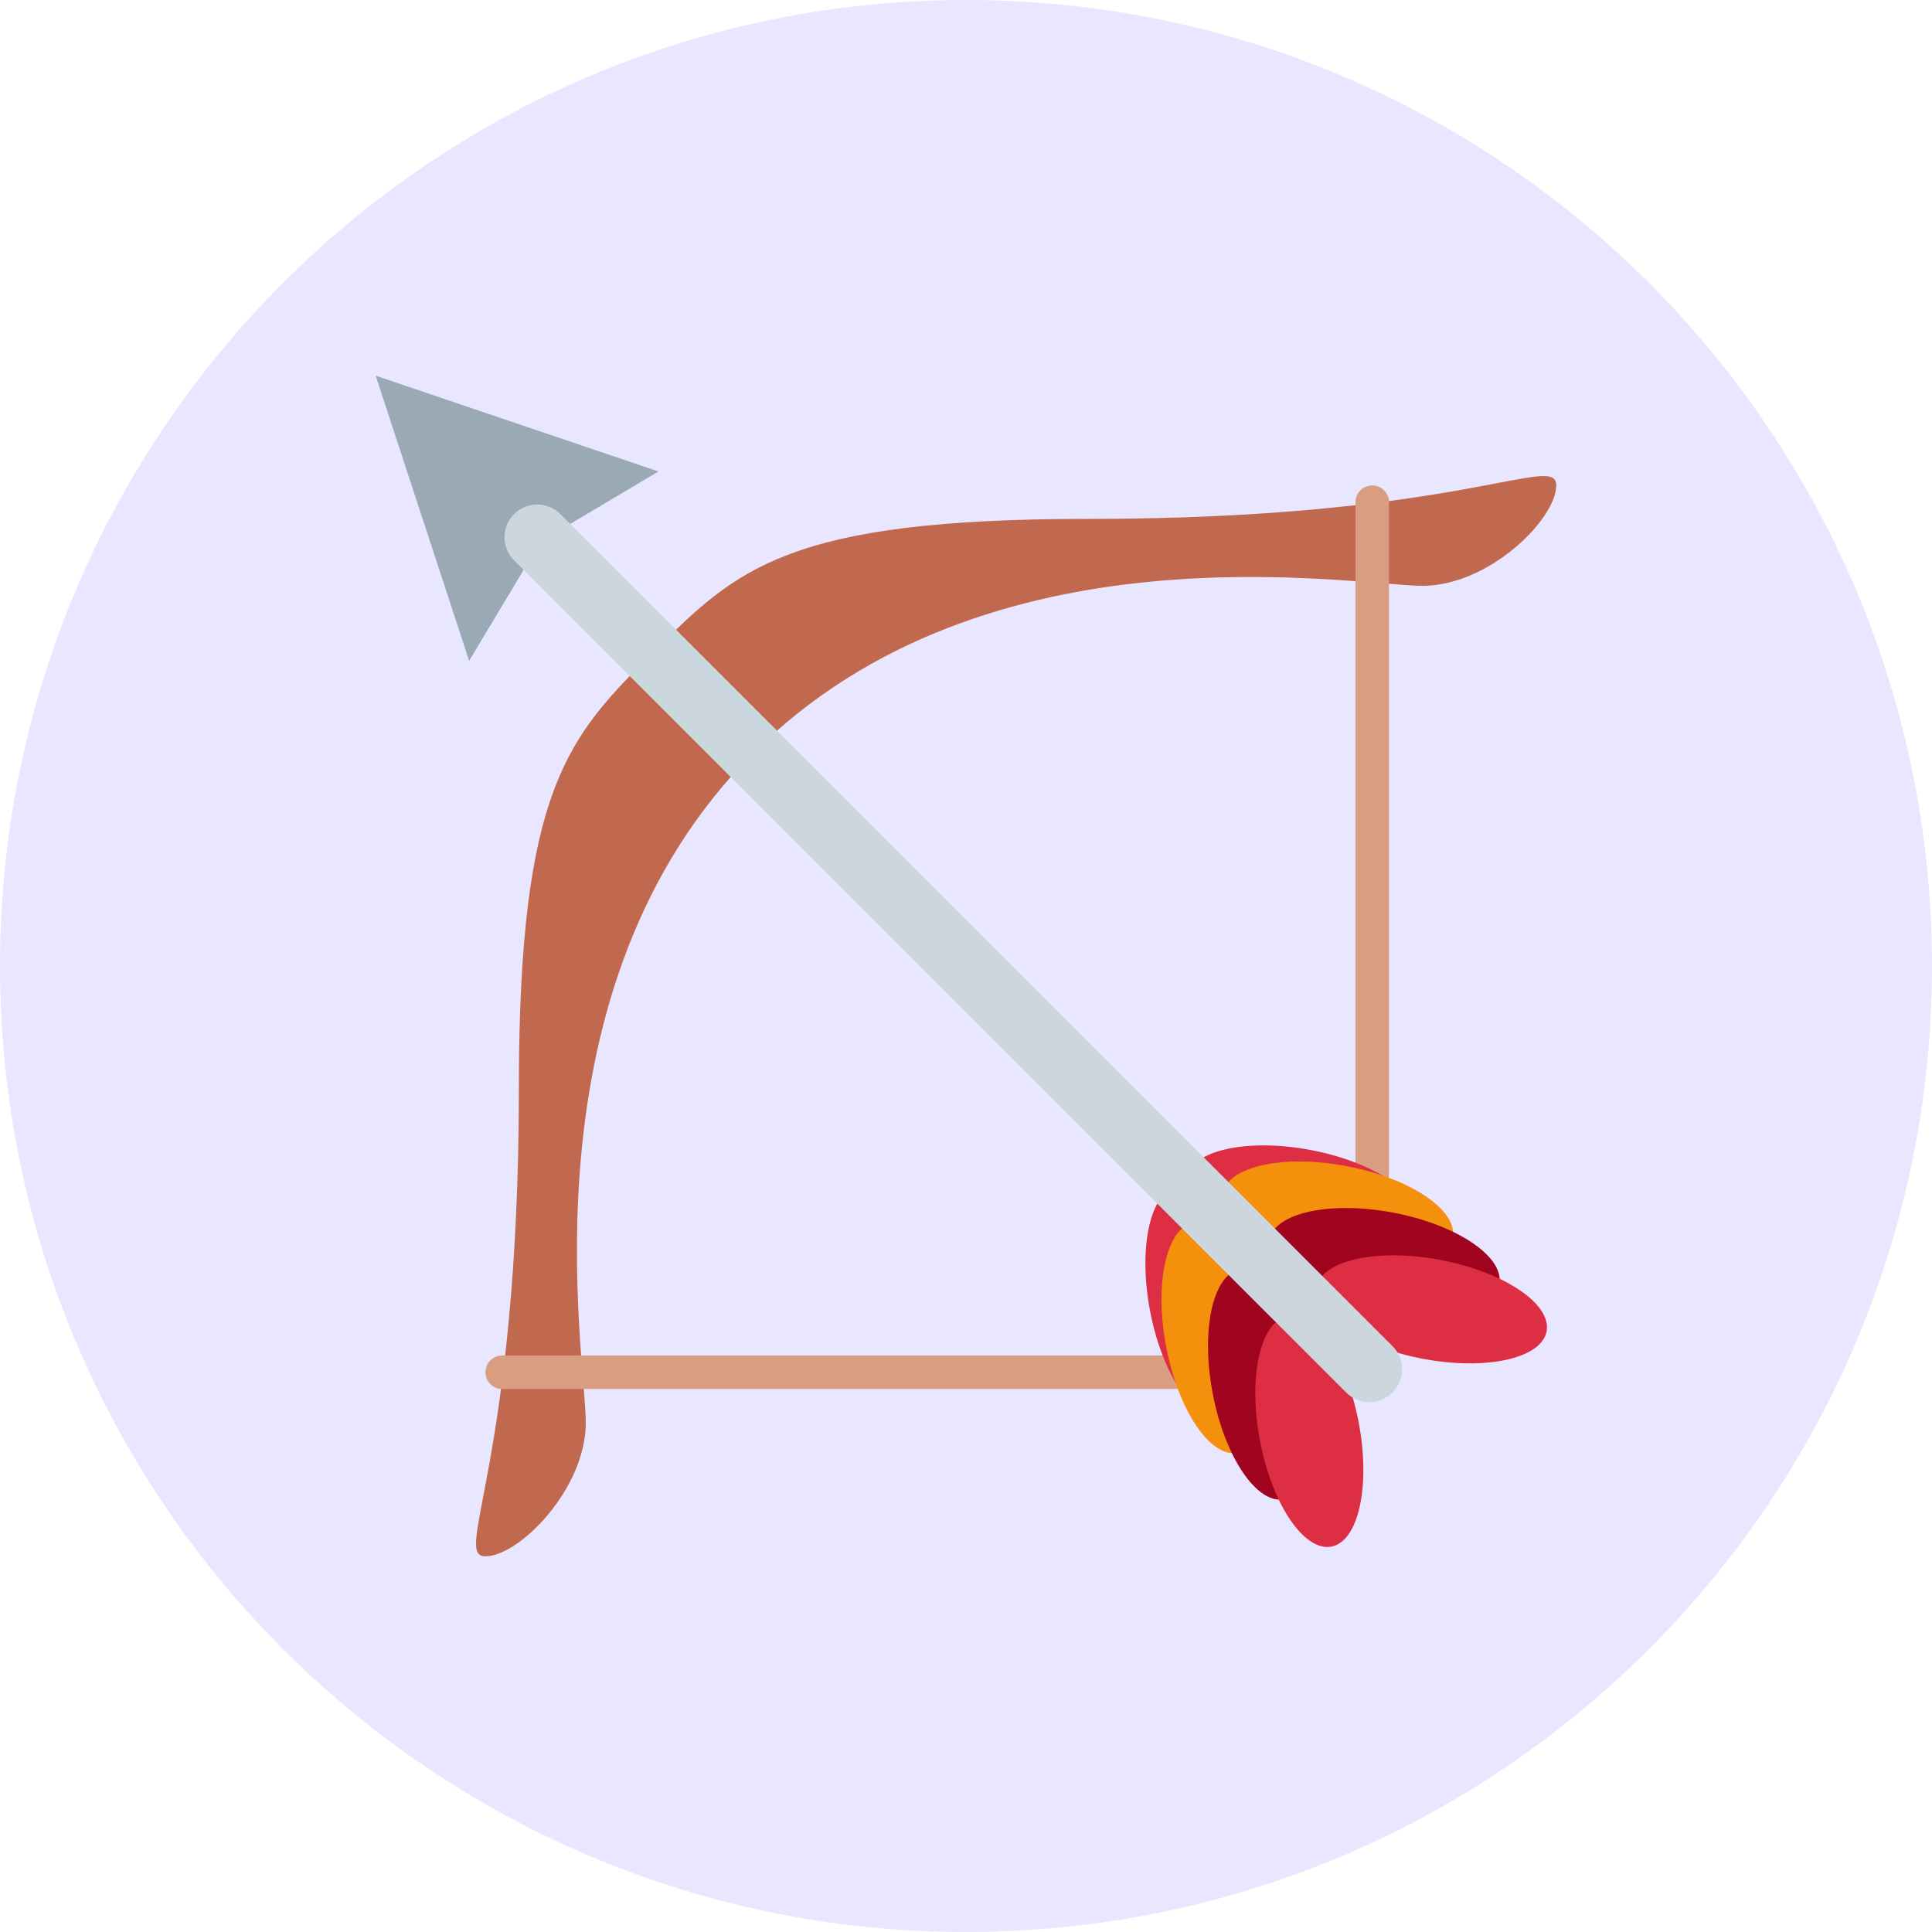
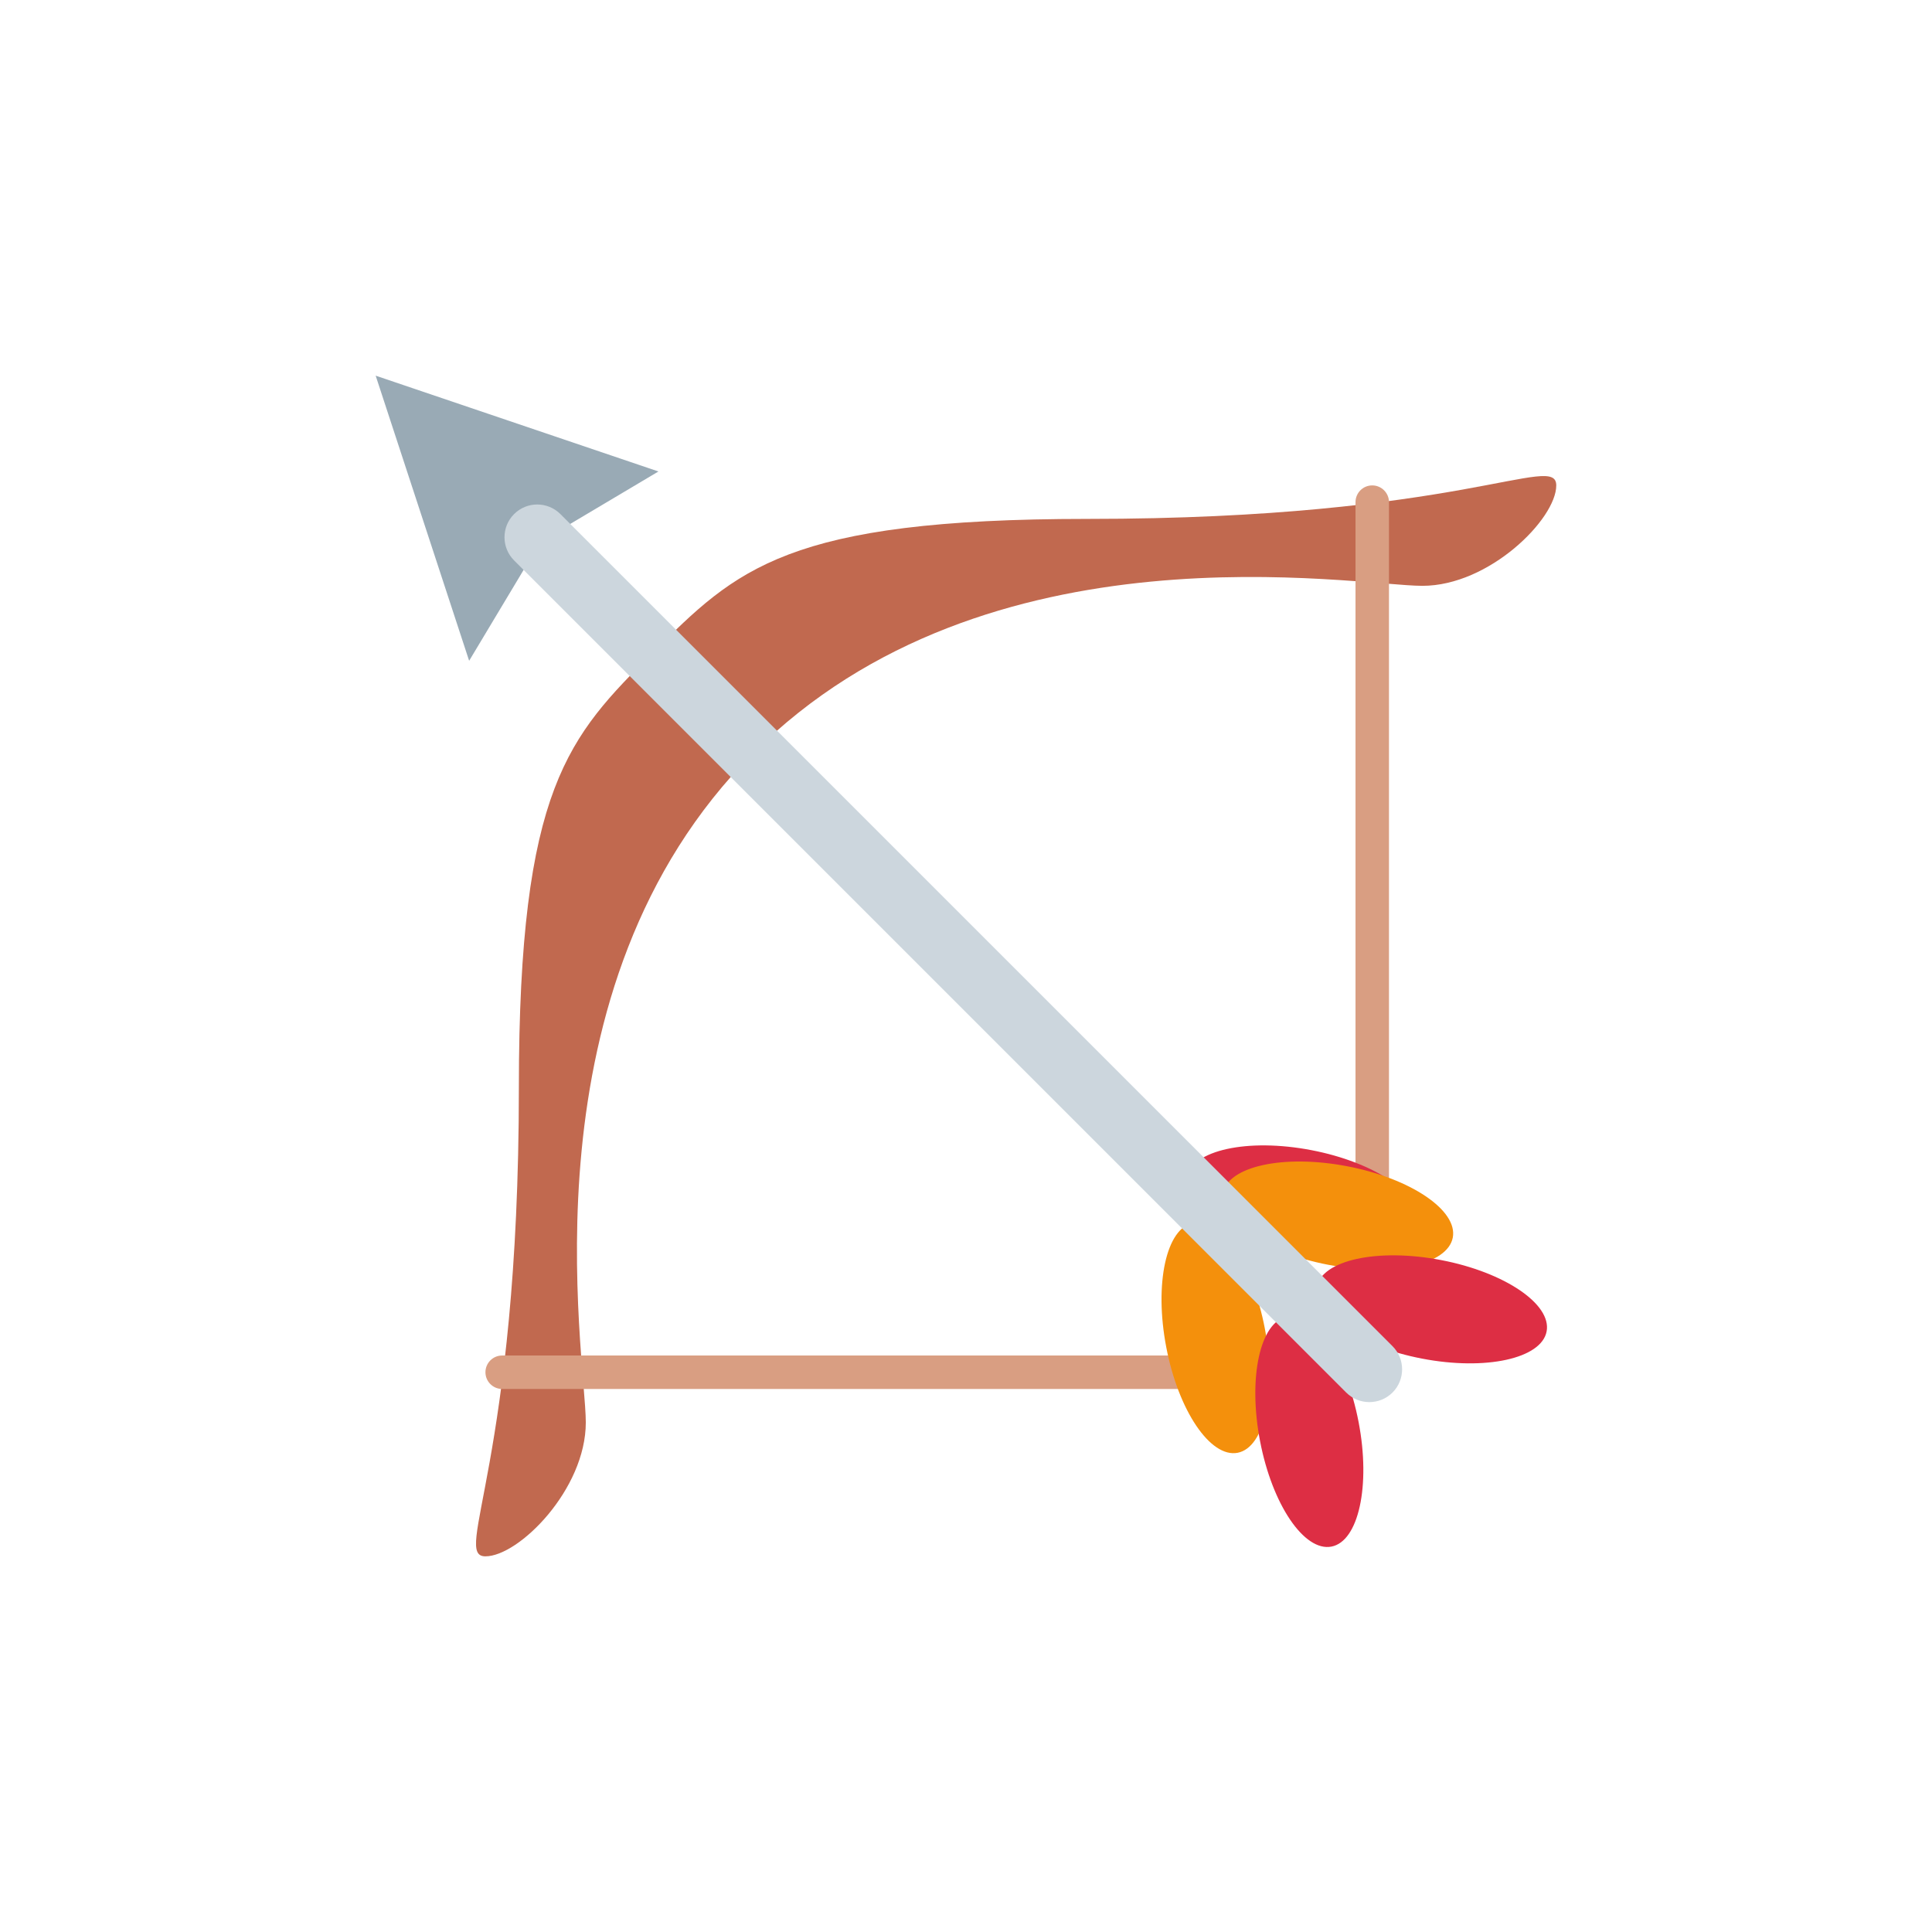
<svg xmlns="http://www.w3.org/2000/svg" width="360" height="360" viewBox="0 0 360 360" fill="none">
-   <path d="M0 180C0 80.589 80.589 0 180 0C279.411 0 360 80.589 360 180C360 279.411 279.411 360 180 360C80.589 360 0 279.411 0 180Z" fill="#E9E7FF" />
  <path d="M202.692 96.689C146.57 96.689 137.216 106.043 121.626 121.633C106.037 137.222 96.683 146.576 96.683 202.698C96.683 272.421 84.211 290 90.447 290C96.683 290 109.155 277.528 109.155 265.057C109.155 252.585 96.683 183.991 140.334 140.34H140.328C183.978 96.696 252.572 109.161 265.044 109.161C277.516 109.161 289.987 96.689 289.987 90.454C289.987 84.218 272.415 96.689 202.692 96.689Z" fill="#C1694F" />
  <path d="M253.958 255.697C253.958 257.418 252.562 258.815 250.841 258.815H93.573C91.852 258.815 90.455 257.418 90.455 255.697C90.455 253.976 91.852 252.579 93.573 252.579H250.841C252.562 252.579 253.958 253.976 253.958 255.697ZM255.698 253.957C253.971 253.957 252.58 252.554 252.58 250.839V93.565C252.58 91.844 253.971 90.448 255.698 90.448C257.413 90.448 258.816 91.844 258.816 93.565V250.839C258.816 252.554 257.419 253.957 255.698 253.957Z" fill="#D99E82" />
  <path d="M70 70L87.417 123.129L100.743 100.899L122.693 87.853L70 70Z" fill="#99AAB5" />
-   <path d="M232.676 240.818C234.946 252.647 232.676 263.042 227.612 264.009C222.536 264.982 216.575 256.177 214.311 244.341C212.041 232.506 214.305 222.117 219.375 221.138C224.451 220.159 230.406 228.976 232.676 240.818Z" fill="#DD2E44" />
  <path d="M235.675 247.503C237.951 259.345 235.675 269.734 230.612 270.706C225.542 271.679 219.581 262.862 217.317 251.039C215.041 239.191 217.311 228.802 222.374 227.835C227.45 226.856 233.412 235.661 235.675 247.503Z" fill="#F4900C" />
-   <path d="M244.343 256.164C246.613 268.006 244.343 278.388 239.279 279.367C234.21 280.34 228.242 271.535 225.978 259.699C223.708 247.864 225.978 237.475 231.042 236.496C236.118 235.517 242.079 244.322 244.343 256.164Z" fill="#A0041E" />
  <path d="M253.156 264.983C255.432 276.818 253.156 287.22 248.092 288.186C243.016 289.159 237.055 280.354 234.791 268.518C232.521 256.677 234.791 246.294 239.855 245.315C244.931 244.336 250.892 253.153 253.156 264.983ZM240.815 232.675C252.644 234.945 263.04 232.675 264.006 227.611C264.979 222.535 256.174 216.574 244.338 214.31C232.503 212.04 222.114 214.304 221.135 219.374C220.156 224.45 228.973 230.405 240.815 232.675Z" fill="#DD2E44" />
  <path d="M247.501 235.674C259.343 237.95 269.732 235.674 270.704 230.61C271.677 225.54 262.86 219.579 251.037 217.315C239.189 215.039 228.8 217.309 227.833 222.373C226.854 227.449 235.659 233.41 247.501 235.674Z" fill="#F4900C" />
-   <path d="M256.167 244.342C268.009 246.611 278.391 244.342 279.37 239.278C280.343 234.208 271.538 228.241 259.703 225.977C247.867 223.707 237.478 225.977 236.499 231.041C235.52 236.117 244.325 242.078 256.167 244.342Z" fill="#A0041E" />
  <path d="M264.984 253.159C276.82 255.436 287.221 253.159 288.188 248.096C289.161 243.02 280.356 237.059 268.52 234.795C256.678 232.525 246.295 234.795 245.316 239.858C244.337 244.934 253.155 250.896 264.984 253.159Z" fill="#DD2E44" />
  <path d="M259.477 250.84C261.859 253.222 261.859 257.088 259.477 259.476C257.088 261.859 253.222 261.859 250.84 259.476L95.792 104.423C93.41 102.04 93.41 98.174 95.792 95.792C98.174 93.41 102.034 93.41 104.423 95.792L259.477 250.84Z" fill="#CCD6DD" />
</svg>